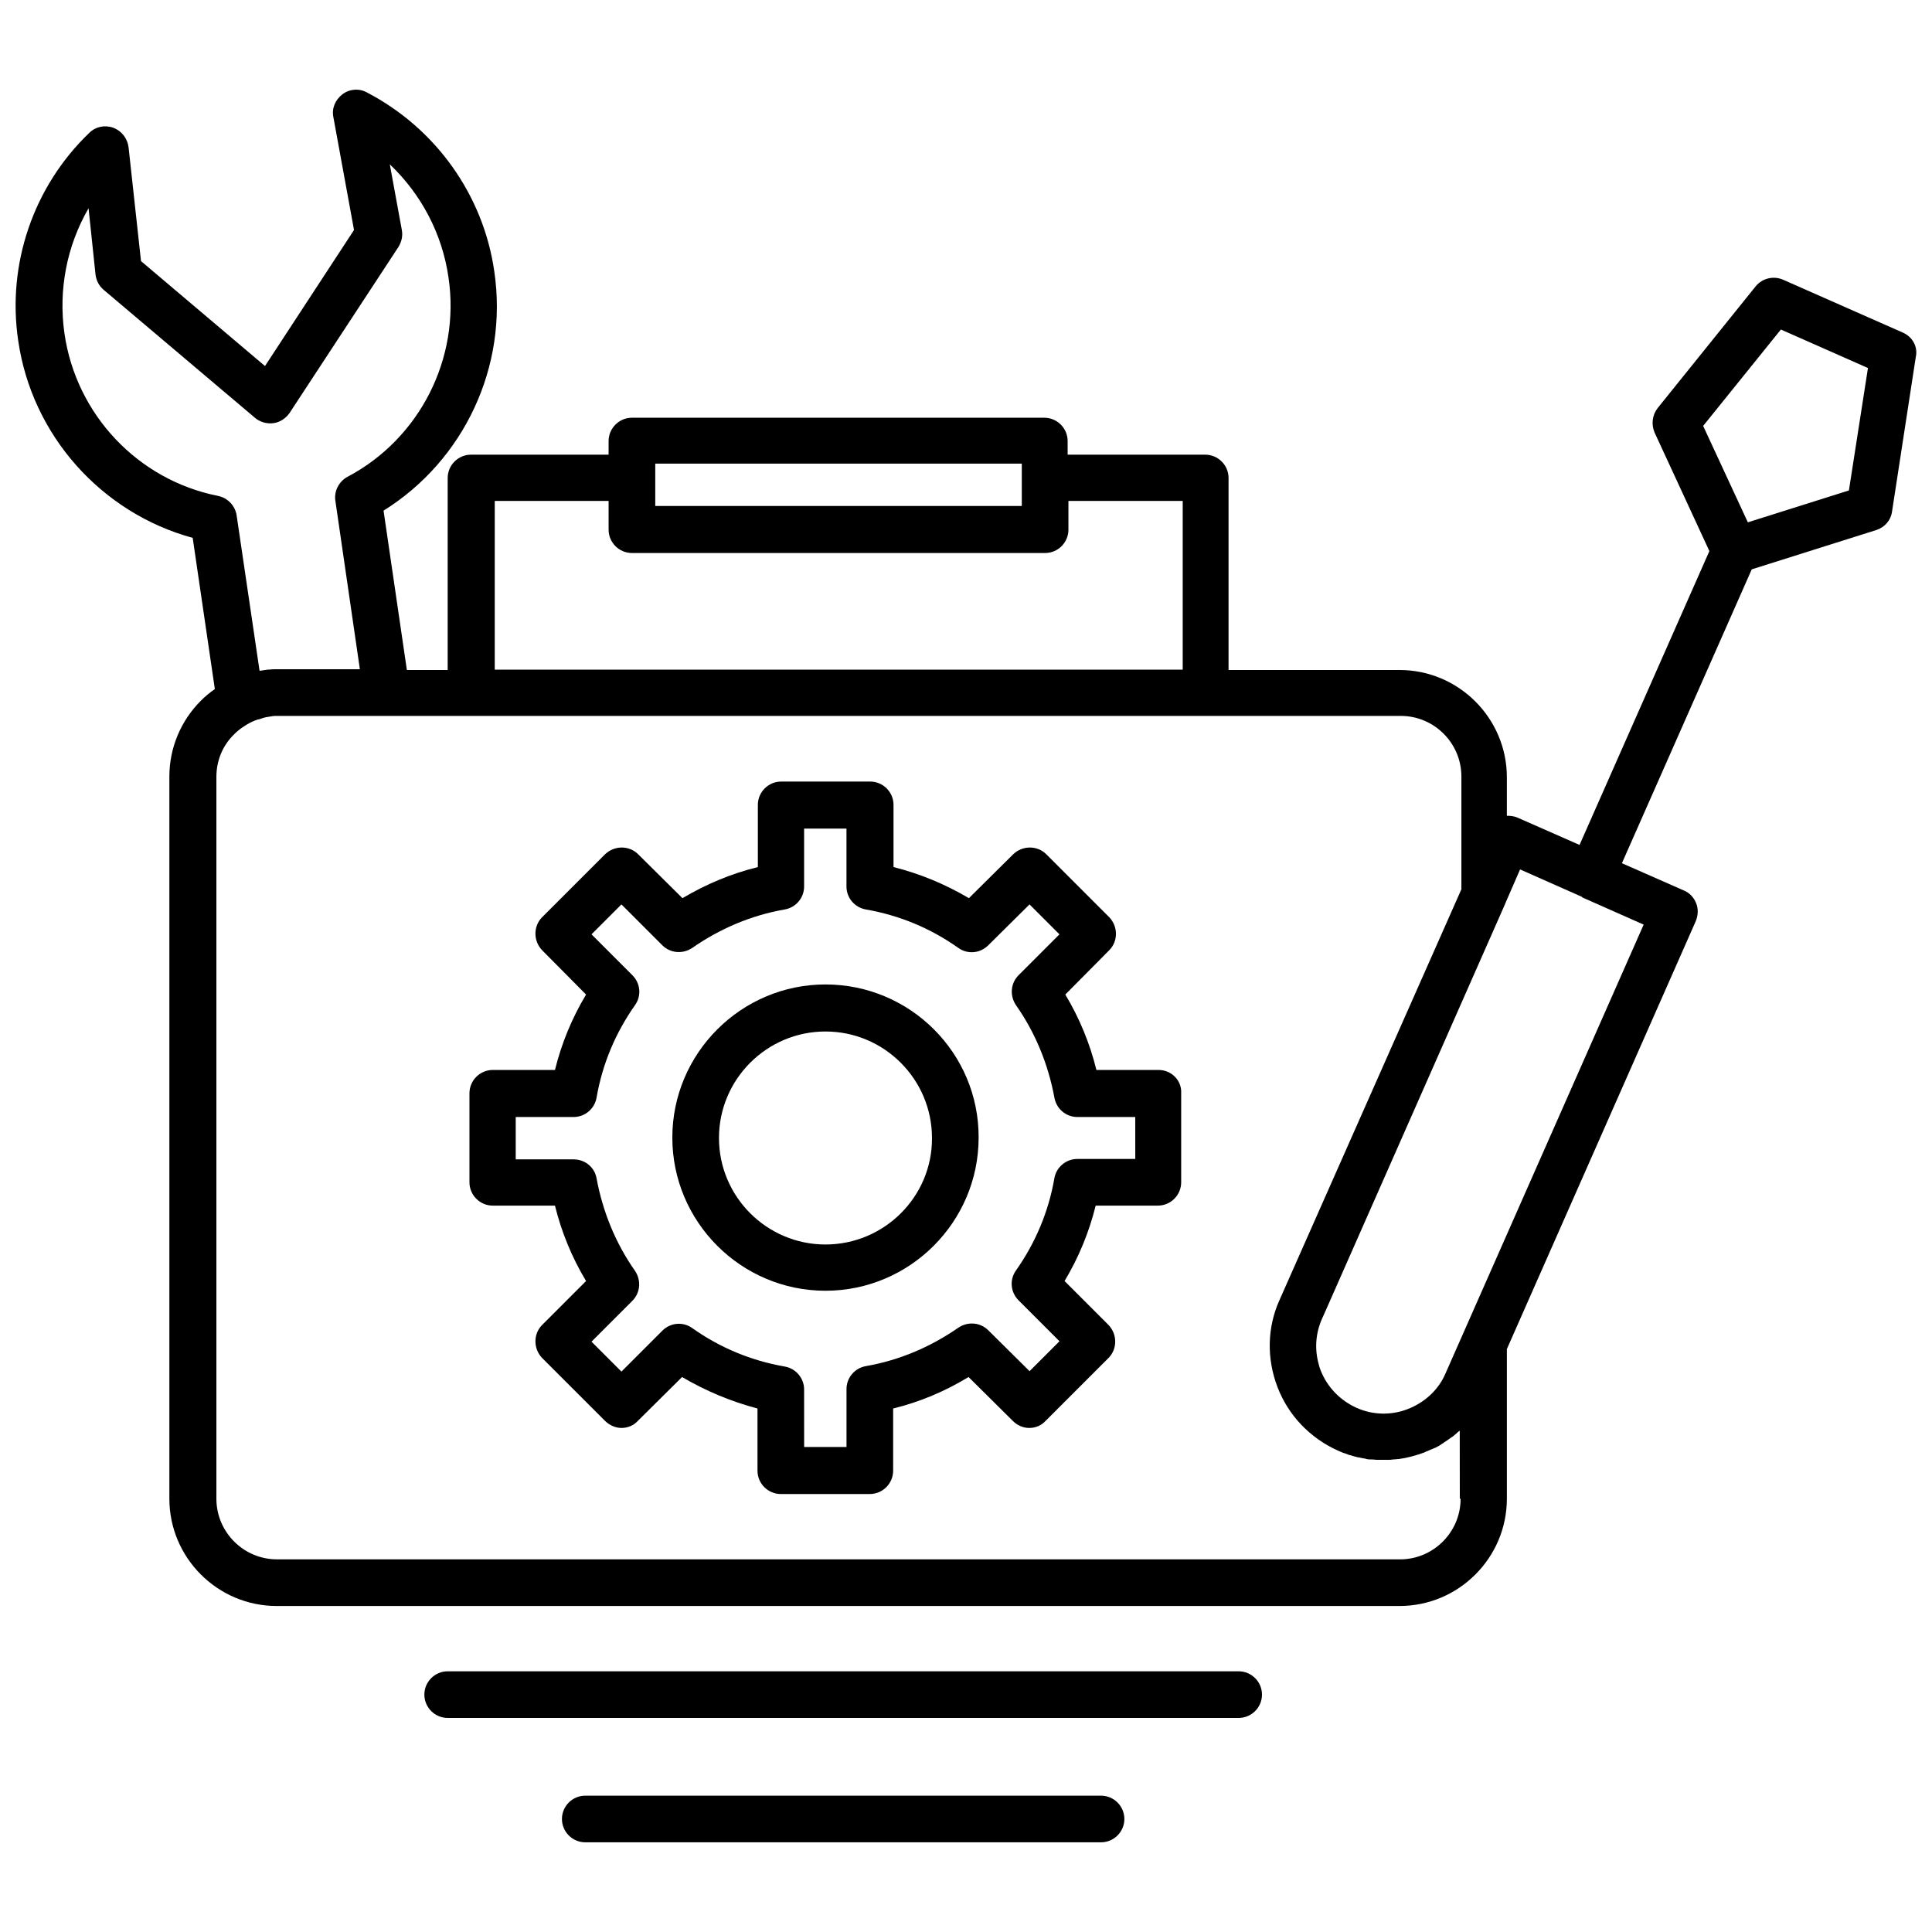
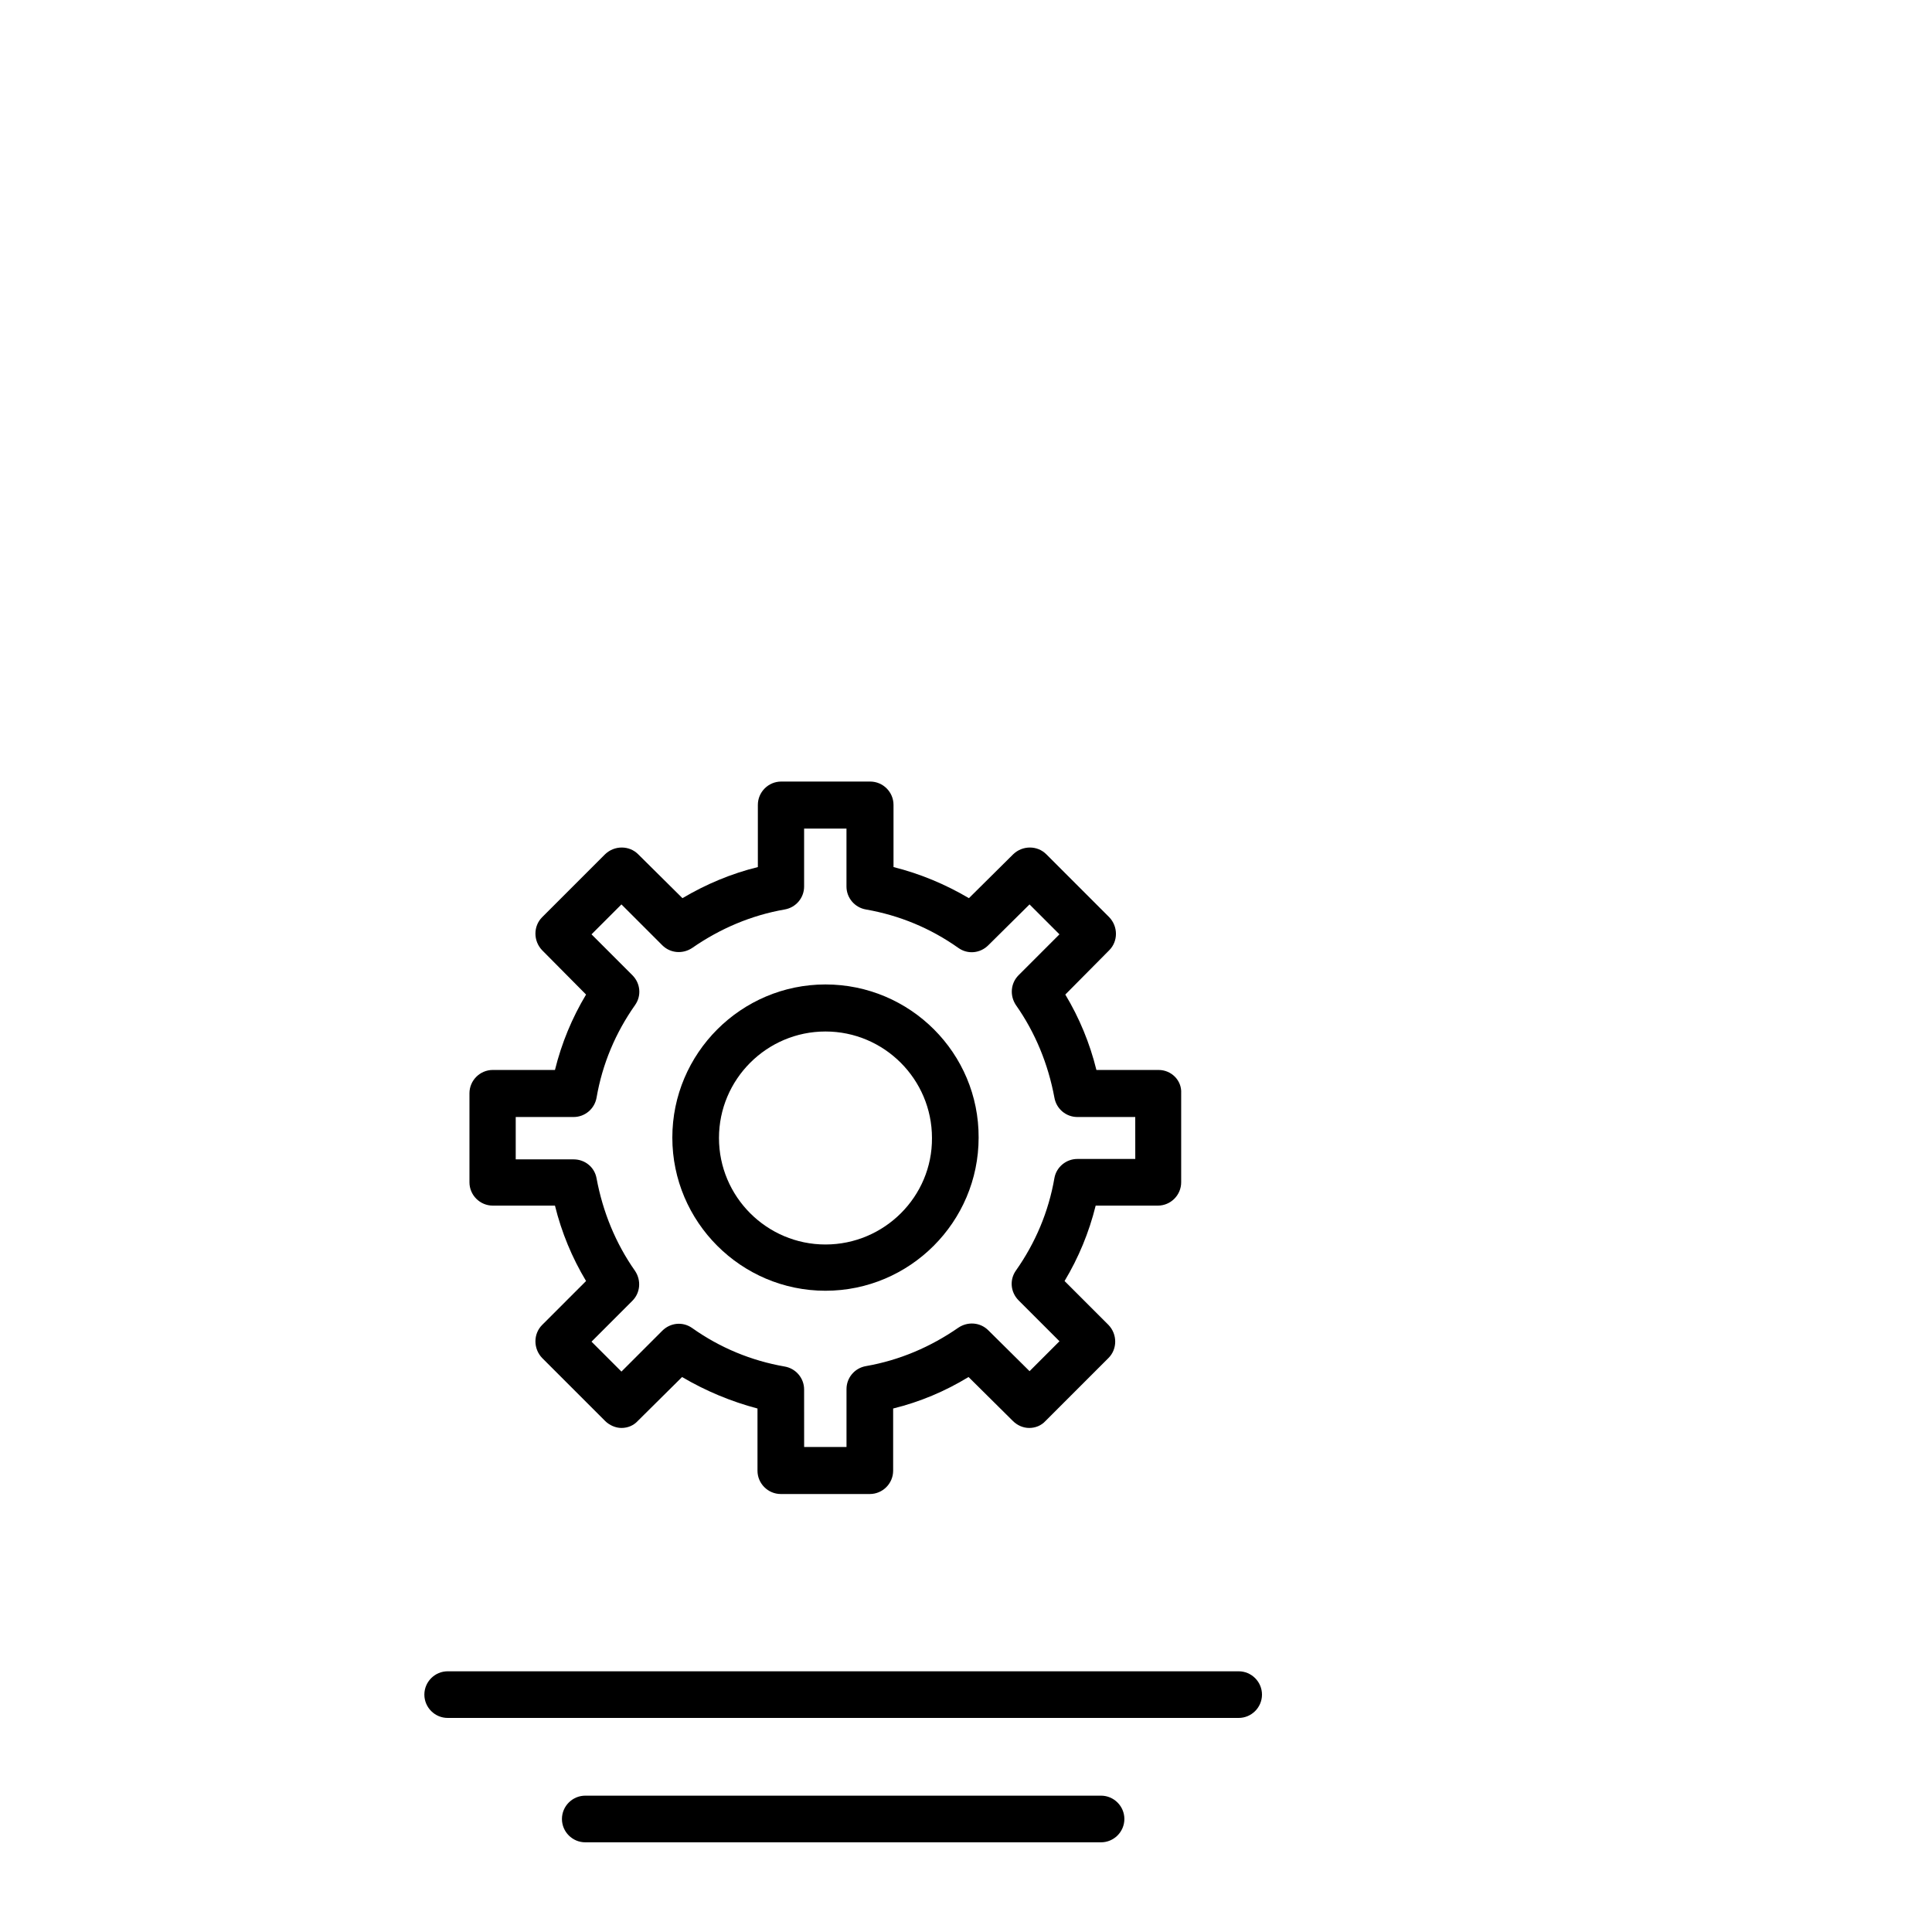
<svg xmlns="http://www.w3.org/2000/svg" width="800px" height="800px" version="1.1" viewBox="144 144 512 512">
  <defs>
    <clipPath id="a">
      <path d="m148.09 167h503.81v403h-503.81z" />
    </clipPath>
  </defs>
  <path d="m451.04 427.55h-16.48c-1.75-7.109-4.531-13.805-8.242-19.984l11.641-11.742c2.371-2.371 2.371-6.285 0-8.754l-16.688-16.688c-2.371-2.371-6.285-2.371-8.754 0l-11.742 11.641c-6.285-3.707-12.98-6.488-19.984-8.242v-16.48c0-3.398-2.781-6.18-6.18-6.18h-23.59c-3.398 0-6.18 2.781-6.18 6.18v16.48c-7.109 1.75-13.699 4.531-19.984 8.242l-11.742-11.641c-2.371-2.371-6.285-2.371-8.754 0l-16.688 16.688c-2.371 2.371-2.371 6.285 0 8.754l11.641 11.742c-3.707 6.18-6.488 12.875-8.242 19.984h-16.48c-3.398 0-6.18 2.781-6.18 6.18v23.59c0 3.398 2.781 6.18 6.18 6.18h16.48c1.75 7.109 4.531 13.805 8.242 19.984l-11.641 11.641c-2.371 2.371-2.371 6.285 0 8.754l16.688 16.688c1.133 1.133 2.781 1.855 4.328 1.855 1.648 0 3.191-0.617 4.328-1.855l11.742-11.641c6.285 3.707 12.98 6.488 19.984 8.344v16.48c0 3.398 2.781 6.18 6.18 6.18h23.59c3.398 0 6.18-2.781 6.18-6.18v-16.48c7.109-1.75 13.699-4.531 19.984-8.344l11.742 11.641c1.133 1.133 2.68 1.855 4.328 1.855 1.648 0 3.191-0.617 4.328-1.855l16.688-16.688c2.371-2.371 2.371-6.285 0-8.754l-11.641-11.641c3.707-6.18 6.488-12.875 8.242-19.984h16.48c3.398 0 6.18-2.781 6.18-6.18v-23.59c0.195-3.398-2.586-6.18-5.984-6.18zm-6.18 23.586h-15.348c-2.988 0-5.562 2.164-6.078 5.047-1.547 8.961-5.047 17.203-10.199 24.516-1.75 2.473-1.441 5.769 0.723 7.93l10.816 10.816-7.93 7.93-10.918-10.816c-2.164-2.164-5.461-2.371-7.93-0.723-7.418 5.148-15.656 8.652-24.516 10.199-2.988 0.516-5.148 3.09-5.148 6.078v15.348h-11.227l-0.008-15.238c0-2.988-2.164-5.562-5.148-6.078-8.859-1.547-17.098-4.945-24.516-10.199-2.473-1.75-5.769-1.441-7.93 0.723l-10.816 10.816-7.93-7.93 10.816-10.816c2.164-2.164 2.371-5.461 0.723-7.93-5.148-7.312-8.551-15.656-10.199-24.516-0.516-2.988-3.09-5.047-6.078-5.047h-15.348v-11.227h15.348c2.988 0 5.562-2.164 6.078-5.148 1.547-8.961 5.047-17.203 10.199-24.516 1.75-2.473 1.441-5.769-0.723-7.93l-10.816-10.816 7.93-7.93 10.816 10.816c2.164 2.164 5.461 2.371 7.93 0.723 7.418-5.148 15.656-8.652 24.516-10.199 2.988-0.516 5.148-3.09 5.148-6.078v-15.348h11.227v15.348c0 2.988 2.164 5.562 5.148 6.078 8.859 1.547 17.098 4.945 24.516 10.199 2.473 1.75 5.769 1.441 7.93-0.723l10.918-10.816 7.93 7.93-10.816 10.816c-2.164 2.164-2.371 5.461-0.723 7.93 5.148 7.312 8.551 15.656 10.199 24.516 0.516 2.988 3.09 5.148 6.078 5.148h15.348z" />
-   <path d="m362.76 404.89c-22.352 0-40.586 18.23-40.586 40.586 0 22.352 18.23 40.586 40.586 40.586 22.352 0 40.586-18.23 40.586-40.586 0.102-22.352-18.129-40.586-40.586-40.586zm0 68.914c-15.555 0-28.223-12.668-28.223-28.223 0-15.555 12.668-28.223 28.223-28.223 15.555 0 28.223 12.668 28.223 28.223 0.105 15.551-12.668 28.223-28.223 28.223z" />
+   <path d="m362.76 404.89c-22.352 0-40.586 18.23-40.586 40.586 0 22.352 18.23 40.586 40.586 40.586 22.352 0 40.586-18.23 40.586-40.586 0.102-22.352-18.129-40.586-40.586-40.586zm0 68.914c-15.555 0-28.223-12.668-28.223-28.223 0-15.555 12.668-28.223 28.223-28.223 15.555 0 28.223 12.668 28.223 28.223 0.105 15.551-12.668 28.223-28.223 28.223" />
  <g clip-path="url(#a)">
-     <path d="m648.3 232.15-31.727-14.008c-2.574-1.133-5.562-0.41-7.312 1.75l-25.957 32.242c-1.441 1.855-1.75 4.328-0.824 6.488l14.523 31.418-34.406 77.875-16.379-7.211c-0.926-0.41-1.855-0.516-2.883-0.516v-10.199c0-15.656-12.773-28.43-28.43-28.43h-45.324v-50.887c0-3.398-2.781-6.18-6.18-6.18h-36.465v-3.606c0-3.398-2.781-6.18-6.18-6.18h-109.29c-3.398 0-6.18 2.781-6.18 6.18v3.606h-36.465c-3.398 0-6.18 2.781-6.18 6.18v50.887h-10.816l-6.18-42.234c21.324-13.289 33.066-38.215 29.355-63.348-2.883-20.293-15.555-38.008-33.785-47.488-2.059-1.133-4.637-0.926-6.488 0.516-1.855 1.441-2.883 3.707-2.371 6.078l5.461 29.871-23.59 36.051-32.859-27.812-3.297-30.18c-0.309-2.371-1.855-4.328-4.016-5.148-2.266-0.824-4.738-0.309-6.387 1.34-14.836 14.215-21.84 34.816-18.852 55.004 3.606 25.133 22.043 45.734 46.25 52.328l5.871 40.07c-1.34 0.926-2.574 1.957-3.707 3.09-5.356 5.356-8.344 12.566-8.344 20.086v191.39c0 15.656 12.773 28.43 28.43 28.43h297.59c15.656 0 28.43-12.773 28.43-28.43v-39.656l50.062-113.41c0.617-1.547 0.723-3.191 0.102-4.738-0.617-1.547-1.75-2.781-3.297-3.398l-16.379-7.211 34.406-77.875 32.961-10.402c2.266-0.723 3.914-2.574 4.223-4.945l6.285-40.895c0.617-2.676-0.824-5.356-3.402-6.488zm-330.65 34.715h97.137v11.227h-97.137zm-42.645 9.887h30.281v7.621c0 3.398 2.781 6.18 6.18 6.18h109.5c3.398 0 6.18-2.781 6.18-6.18v-7.621h30.285v44.707h-182.32l0.004-44.707zm-62.219 45.016-6.078-41.203c-0.41-2.574-2.371-4.637-4.945-5.148-21.215-4.227-37.594-21.531-40.684-43.059-1.648-11.535 0.617-23.176 6.387-33.168l1.852 17.613c0.207 1.547 0.926 2.988 2.164 4.016l40.07 33.891c1.34 1.133 3.09 1.648 4.84 1.441 1.75-0.207 3.297-1.234 4.328-2.68l28.844-43.984c0.824-1.34 1.234-2.883 0.926-4.531l-3.191-17.41c8.344 7.93 13.906 18.438 15.555 29.977 3.191 21.426-7.621 42.75-26.781 52.844-2.266 1.234-3.606 3.812-3.191 6.387l6.488 44.602h-21.945-0.102c-0.723 0-1.34 0-2.059 0.102h-0.309c-0.727 0.105-1.445 0.207-2.168 0.312zm318.29 219.41c0 8.859-7.211 16.07-16.07 16.07l-297.59-0.004c-8.859 0-16.07-7.211-16.07-16.07v-191.28c0-4.328 1.648-8.344 4.738-11.332 1.34-1.34 2.988-2.473 4.738-3.297 0.309-0.102 0.617-0.309 1.031-0.41 0.207-0.102 0.41-0.207 0.723-0.207 0.309-0.102 0.617-0.207 0.926-0.309 0.207-0.102 0.41-0.102 0.723-0.207 0.309-0.102 0.723-0.102 1.133-0.207 0.207 0 0.41-0.102 0.617-0.102 0.516-0.102 1.031-0.102 1.547-0.102h0.102 297.59c8.859 0 16.07 7.211 16.07 16.07v29.871l-48.211 108.88c-3.297 7.312-3.398 15.555-0.516 23.074 2.883 7.519 8.652 13.492 15.965 16.789 0.516 0.207 0.926 0.41 1.441 0.617 0.102 0 0.207 0.102 0.41 0.102 0.309 0.102 0.723 0.309 1.031 0.41 0.102 0 0.309 0.102 0.41 0.102 0.309 0.102 0.723 0.207 1.031 0.309 0.102 0 0.309 0.102 0.41 0.102 0.309 0.102 0.723 0.207 1.031 0.207 0.102 0 0.309 0.102 0.41 0.102 0.309 0.102 0.723 0.102 1.031 0.207 0.102 0 0.309 0 0.41 0.102 0.41 0.102 0.723 0.102 1.133 0.102h0.41c0.41 0 0.723 0.102 1.133 0.102h0.41 1.133 0.102 0.207 1.031 0.309c0.41 0 0.723 0 1.133-0.102h0.207c0.41 0 0.824-0.102 1.234-0.102h0.102c2.266-0.309 4.531-0.926 6.797-1.75 0.102-0.102 0.309-0.102 0.41-0.207 0.617-0.207 1.133-0.516 1.75-0.723 0.207-0.102 0.41-0.207 0.723-0.309 0.617-0.309 1.234-0.617 1.75-1.031 0.207-0.102 0.41-0.207 0.617-0.41 0.617-0.41 1.133-0.723 1.648-1.133 0.207-0.102 0.41-0.309 0.617-0.41 0.516-0.41 1.031-0.824 1.547-1.34 0.102-0.102 0.207-0.102 0.309-0.207l0.02 18.035zm-4.016-33.172c-1.855 4.328-5.461 7.621-9.891 9.375-4.43 1.75-9.375 1.648-13.699-0.309-4.328-1.957-7.727-5.461-9.477-9.891-0.207-0.516-0.41-1.133-0.516-1.648-1.133-4.016-0.824-8.137 0.824-11.949l0.926-2.059 47.59-107.85c0.102-0.207 0.102-0.309 0.207-0.516l3.812-8.754 16.273 7.211s0.102 0 0.102 0.102c0 0 0.102 0 0.102 0.102l16.273 7.211zm106.92-234.03-26.781 8.445-11.848-25.547 20.602-25.547 23.074 10.199z" />
-   </g>
+     </g>
  <path d="m472.26 586.91h-209.62c-3.398 0-6.18 2.781-6.18 6.18 0 3.398 2.781 6.18 6.18 6.18h209.62c3.398 0 6.18-2.781 6.18-6.18 0-3.398-2.781-6.18-6.18-6.18z" />
  <path d="m435.79 619.87h-136.69c-3.398 0-6.18 2.781-6.18 6.18s2.781 6.18 6.18 6.18h136.69c3.398 0 6.18-2.781 6.18-6.18s-2.781-6.18-6.18-6.18z" />
</svg>